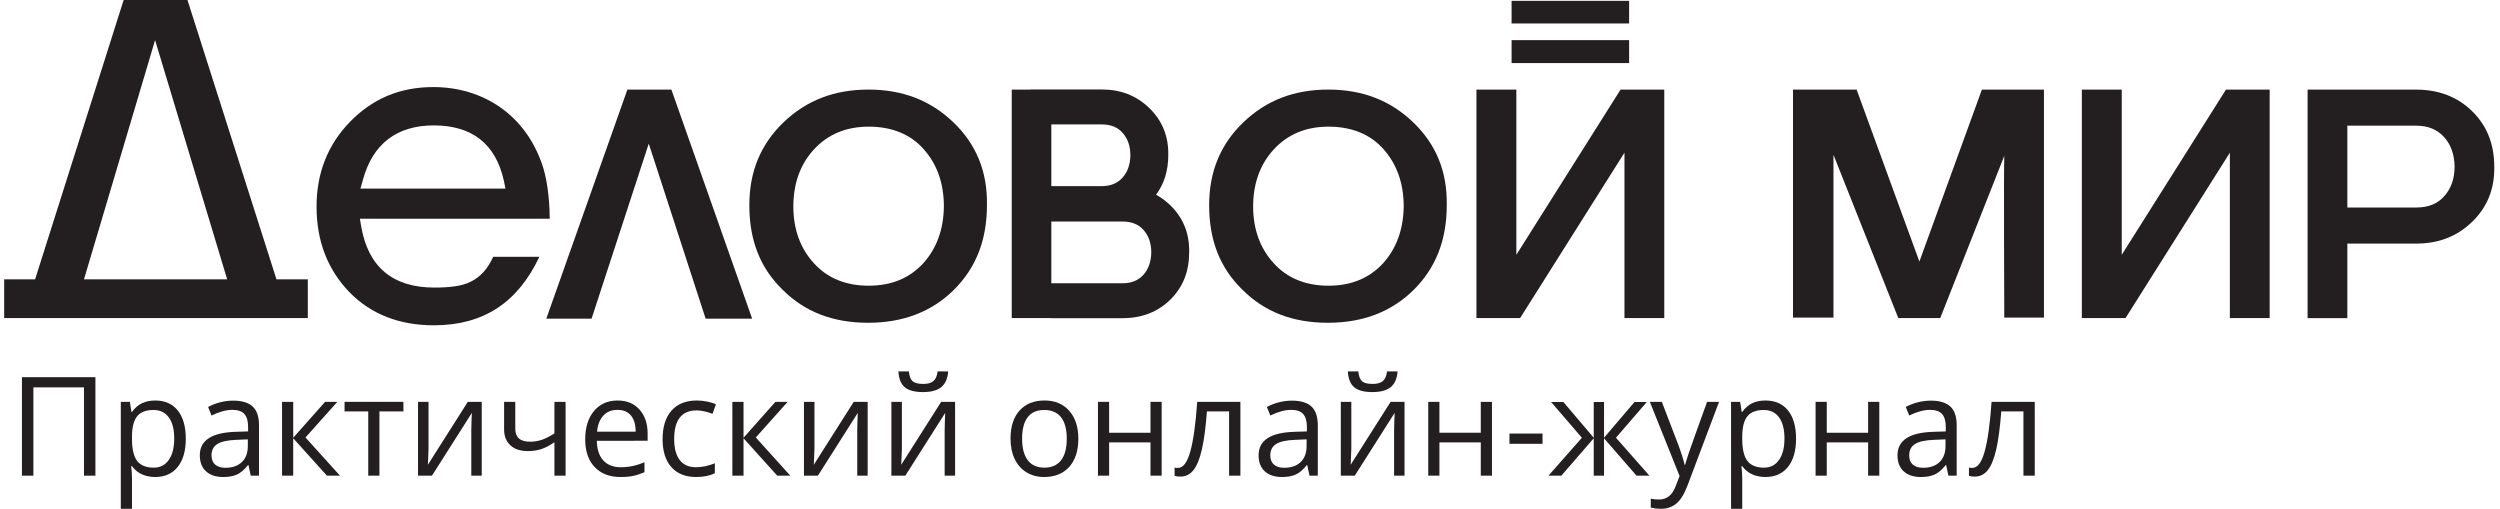
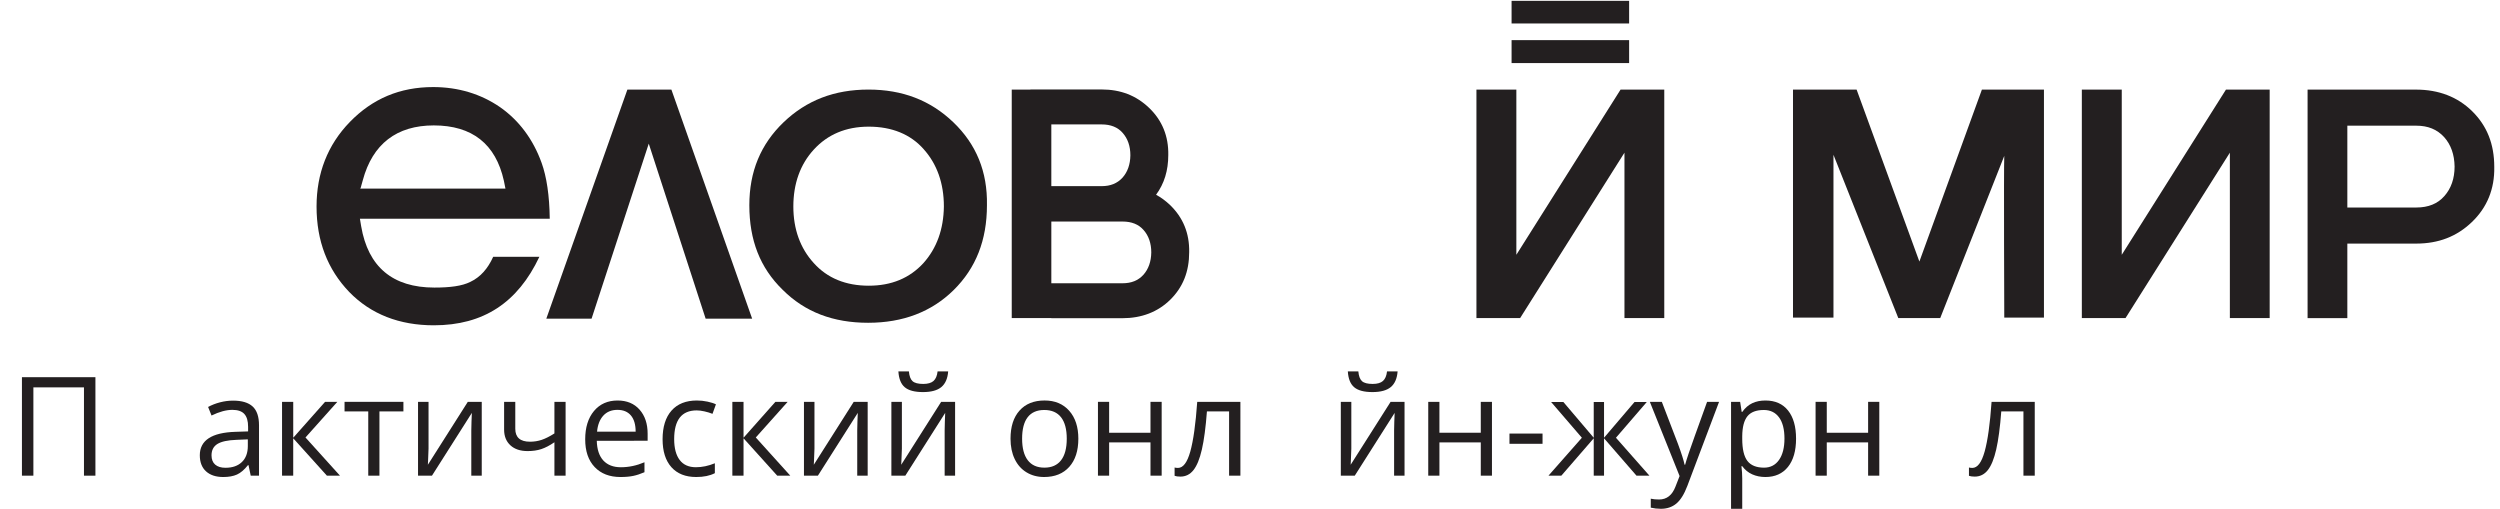
<svg xmlns="http://www.w3.org/2000/svg" id="Layer_2" x="0px" y="0px" viewBox="0 224.178 841.891 171.341" xml:space="preserve">
  <g>
    <path fill="#231F20" d="M146.08,333.725c16.721,0,28.259-7.62,35.562-23.074h-15.558c-1.802,4.022-4.341,6.878-7.728,8.468 c-2.75,1.377-6.774,1.904-12.066,1.904c-14.079,0-22.333-6.982-24.662-20.637l-0.422-2.542h63.927 c-0.105-7.832-1.058-14.183-2.751-18.839c-2.858-7.938-7.619-14.29-13.97-18.733c-6.458-4.446-14.077-6.773-22.545-6.773 c-11.218,0-20.427,3.916-28.047,11.748c-7.514,7.725-11.22,17.358-11.22,28.471c0,11.643,3.705,21.169,11.007,28.791 C124.912,330.021,134.54,333.725,146.08,333.725z M121.312,287.578h0.106l0.74-2.647c3.282-12.277,11.43-18.52,23.921-18.52 c12.912,0,20.85,6.243,23.601,18.627l0.53,2.646h-48.898V287.578z" />
-     <path fill="#231F20" d="M103.656,318.241H93.101L63.13,224.178H41.641l-29.82,94.063H1.408v13.05h102.249V318.241L103.656,318.241z M28.284,318.241l23.94-80.549l24.274,80.549H28.284z" />
    <polygon fill="#231F20" points="199.211,331.501 218.474,272.548 237.632,331.501 253.296,331.501 226.094,254.343 211.278,254.343 183.97,331.501 " />
    <path fill="#231F20" d="M292.459,254.343c-11.431,0-20.852,3.599-28.579,11.006c-7.727,7.411-11.535,16.618-11.535,27.944 c0,11.749,3.597,21.061,11.219,28.471c7.514,7.514,17.04,11.112,28.789,11.112c11.749,0,21.378-3.705,28.789-11.007 c7.515-7.41,11.22-16.83,11.22-28.578c0.21-11.326-3.6-20.533-11.326-27.944C313.308,257.942,303.889,254.343,292.459,254.343z M310.98,312.767c-4.657,5.082-10.795,7.623-18.417,7.623c-7.726,0-13.97-2.541-18.521-7.623 c-4.551-4.973-6.879-11.43-6.879-19.051c0-7.724,2.327-14.184,6.879-19.157c4.657-5.082,10.796-7.729,18.521-7.729 c7.726,0,14.076,2.542,18.522,7.623c4.445,4.974,6.773,11.43,6.773,19.263C317.756,301.443,315.425,307.794,310.98,312.767z" />
-     <path fill="#231F20" d="M447.306,254.343c-11.433,0-20.854,3.599-28.581,11.006c-7.725,7.411-11.536,16.618-11.536,27.944 c0,11.749,3.601,21.061,11.221,28.471c7.514,7.514,17.04,11.112,28.788,11.112c11.749,0,21.38-3.705,28.79-11.007 c7.513-7.41,11.218-16.83,11.218-28.578c0.211-11.326-3.599-20.533-11.323-27.944C468.155,257.942,458.735,254.343,447.306,254.343 z M465.824,312.767c-4.655,5.082-10.794,7.623-18.415,7.623c-7.726,0-13.972-2.541-18.52-7.623 c-4.553-4.973-6.883-11.43-6.883-19.051c0-7.724,2.329-14.184,6.883-19.157c4.657-5.082,10.794-7.729,18.52-7.729 s14.076,2.542,18.521,7.623c4.445,4.974,6.774,11.43,6.774,19.263C472.604,301.443,470.271,307.794,465.824,312.767z" />
    <path fill="#231F20" d="M389.317,289.76c2.743-3.724,4.109-8.132,4.109-13.392c0.116-6.304-2.053-11.641-6.448-15.854 c-4.356-4.177-9.602-6.209-16.031-6.209h-23.942v0.038h-6.295v76.947h13.333v0.047h23.89c6.525,0,11.964-2.097,16.164-6.234 c4.283-4.225,6.368-9.478,6.368-16.033c0.116-6.303-2.052-11.637-6.448-15.853C392.557,291.818,390.987,290.682,389.317,289.76z M370.998,266.077c3.033,0,5.399,0.945,7.038,2.82c1.743,1.947,2.626,4.504,2.626,7.588c-0.042,3.074-0.938,5.61-2.654,7.531 c-1.756,1.917-4.048,2.848-7.01,2.848h-16.956v-20.788h16.956V266.077z M385.046,316.723c-1.754,1.913-4.048,2.847-7.009,2.847 h-23.994v-20.788h23.994c3.033,0,5.398,0.946,7.038,2.821c1.743,1.947,2.626,4.506,2.626,7.586 C387.658,312.263,386.762,314.799,385.046,316.723z" />
    <path fill="#231F20" d="M832.524,261.638c-4.907-4.834-11.277-7.285-18.936-7.285h-23.106h-4.934h-8.454v76.947h13.387V306.21 h23.166c7.547,0,13.692-2.375,18.789-7.265c5.129-4.918,7.66-11.153,7.526-18.539C839.964,272.715,837.528,266.575,832.524,261.638 z M823.124,290.242c-2.213,2.535-5.377,3.818-9.411,3.818h-23.231v-27.556h23.231c3.937,0,6.998,1.255,9.365,3.841 c2.282,2.547,3.464,5.883,3.521,9.92C826.598,284.307,825.429,287.666,823.124,290.242z" />
    <polygon fill="#231F20" points="545.74,254.343 510.641,309.98 510.641,254.343 497.199,254.343 497.199,331.291 510.641,331.291 511.913,331.291 547.048,275.594 547.048,331.291 560.455,331.291 560.455,254.343 547.048,254.343 " />
    <path fill="#231F20" d="M646.365,312.259l-21.141-57.911h-21.421v76.794h13.628c0,0,0.027-50.378,0-54.841l21.834,54.99h14.119 l21.568-54.624c-0.199,4.416,0,54.475,0,54.475h13.363v-76.794h-20.893L646.365,312.259z" />
    <rect x="509.033" y="237.693" fill="#231F20" width="39.584" height="7.726" />
    <rect x="509.033" y="224.461" fill="#231F20" width="39.584" height="7.622" />
    <polygon fill="#231F20" points="749.612,254.343 714.514,309.98 714.514,254.343 701.072,254.343 701.072,331.291 714.514,331.291 715.784,331.291 750.921,275.594 750.921,331.291 764.326,331.291 764.326,254.343 750.921,254.343 " />
  </g>
  <g>
    <path fill="#231F20" d="M32.132,384.362h-3.856v-29.734H11.242v29.734H7.387v-33.162h24.746v33.162H32.132z" />
-     <path fill="#231F20" d="M52.25,384.815c-1.617,0-3.095-0.301-4.434-0.896c-1.34-0.596-2.461-1.517-3.368-2.755h-0.272 c0.181,1.451,0.272,2.827,0.272,4.128v10.229h-3.766V359.5h3.06l0.524,3.405h0.18c0.968-1.362,2.093-2.344,3.379-2.949 c1.285-0.603,2.759-0.907,4.422-0.907c3.297,0,5.84,1.126,7.632,3.38c1.792,2.255,2.688,5.413,2.688,9.48 c0,4.082-0.911,7.254-2.732,9.515C58.015,383.686,55.487,384.815,52.25,384.815z M51.706,362.245c-2.542,0-4.378,0.705-5.513,2.109 c-1.135,1.407-1.717,3.645-1.745,6.714v0.84c0,3.492,0.581,5.99,1.745,7.495c1.166,1.505,3.031,2.259,5.602,2.259 c2.147,0,3.83-0.87,5.046-2.608c1.218-1.738,1.825-4.136,1.825-7.19c0-3.098-0.607-5.475-1.825-7.132 C55.625,363.075,53.913,362.245,51.706,362.245z" />
    <path fill="#231F20" d="M84.434,384.362l-0.749-3.538h-0.181c-1.24,1.557-2.476,2.612-3.708,3.163 c-1.231,0.553-2.771,0.83-4.614,0.83c-2.465,0-4.396-0.635-5.794-1.906c-1.4-1.271-2.099-3.076-2.099-5.42 c0-5.021,4.015-7.651,12.043-7.894l4.22-0.138v-1.542c0-1.95-0.42-3.391-1.26-4.32s-2.181-1.396-4.025-1.396 c-2.072,0-4.416,0.636-7.031,1.906l-1.156-2.883c1.225-0.663,2.566-1.185,4.025-1.563c1.458-0.38,2.922-0.568,4.39-0.568 c2.962,0,5.16,0.658,6.588,1.975c1.43,1.315,2.144,3.425,2.144,6.327v16.967H84.434L84.434,384.362z M75.928,381.705 c2.344,0,4.185-0.642,5.522-1.925c1.34-1.287,2.006-3.086,2.006-5.401v-2.245l-3.763,0.159c-2.996,0.106-5.152,0.57-6.478,1.396 c-1.322,0.823-1.983,2.105-1.983,3.843c0,1.362,0.412,2.397,1.235,3.108C73.293,381.353,74.447,381.705,75.928,381.705z" />
    <path fill="#231F20" d="M109.475,359.5h4.126l-10.727,11.999l11.612,12.86h-4.401l-11.34-12.588v12.588H94.98v-24.86h3.767v12.091 L109.475,359.5z" />
    <path fill="#231F20" d="M135.852,362.723h-8.074v21.639h-3.765v-21.639h-7.983V359.5h19.822V362.723z" />
    <path fill="#231F20" d="M144.313,359.5v15.766l-0.159,4.129l-0.068,1.293l13.45-21.188h4.695v24.861h-3.517v-15.198l0.069-2.994 l0.114-2.947l-13.428,21.14h-4.694V359.5H144.313L144.313,359.5z" />
    <path fill="#231F20" d="M173.526,359.5v9.073c0,2.904,1.657,4.354,4.968,4.354c1.375,0,2.69-0.212,3.947-0.635 c1.255-0.426,2.677-1.141,4.264-2.154V359.5h3.763v24.861h-3.763v-11.251c-1.588,1.089-3.06,1.857-4.413,2.303 c-1.353,0.447-2.883,0.67-4.593,0.67c-2.48,0-4.422-0.651-5.829-1.952c-1.405-1.299-2.109-3.063-2.109-5.284V359.5H173.526 L173.526,359.5z" />
    <path fill="#231F20" d="M208.954,384.815c-3.673,0-6.573-1.119-8.698-3.357c-2.125-2.237-3.186-5.345-3.186-9.322 c0-4.005,0.987-7.188,2.959-9.548c1.973-2.359,4.624-3.538,7.95-3.538c3.116,0,5.581,1.024,7.396,3.072 c1.814,2.05,2.721,4.752,2.721,8.109v2.379H200.97c0.075,2.92,0.812,5.136,2.211,6.648c1.399,1.512,3.368,2.268,5.91,2.268 c2.675,0,5.322-0.561,7.938-1.68v3.356c-1.331,0.575-2.59,0.987-3.777,1.236C212.066,384.686,210.633,384.815,208.954,384.815z M207.934,362.201c-1.996,0-3.587,0.649-4.774,1.951c-1.187,1.3-1.887,3.1-2.098,5.398h12.997c0-2.376-0.53-4.193-1.588-5.455 C211.411,362.832,209.9,362.201,207.934,362.201z" />
    <path fill="#231F20" d="M234.448,384.815c-3.6,0-6.386-1.107-8.358-3.322c-1.973-2.216-2.96-5.35-2.96-9.402 c0-4.158,1.002-7.372,3.006-9.64c2.002-2.268,4.857-3.404,8.562-3.404c1.195,0,2.389,0.13,3.583,0.387 c1.194,0.258,2.132,0.56,2.812,0.906l-1.156,3.198c-0.832-0.333-1.74-0.609-2.722-0.829c-0.983-0.218-1.852-0.328-2.607-0.328 c-5.051,0-7.577,3.221-7.577,9.662c0,3.055,0.616,5.398,1.85,7.029c1.231,1.634,3.058,2.451,5.476,2.451 c2.071,0,4.197-0.446,6.374-1.338v3.333C239.068,384.383,236.973,384.815,234.448,384.815z" />
    <path fill="#231F20" d="M261.121,359.5h4.127l-10.727,11.999l11.612,12.86h-4.4l-11.342-12.588v12.588h-3.765v-24.86h3.765v12.091 L261.121,359.5z" />
    <path fill="#231F20" d="M274.276,359.5v15.766l-0.158,4.129l-0.068,1.293l13.45-21.188h4.695v24.861h-3.517v-15.198l0.068-2.994 l0.114-2.947l-13.428,21.14h-4.694V359.5H274.276L274.276,359.5z" />
    <path fill="#231F20" d="M303.716,359.5v15.766l-0.158,4.129l-0.069,1.293l13.451-21.188h4.694v24.861h-3.516v-15.198l0.067-2.994 l0.114-2.947l-13.427,21.14h-4.694V359.5H303.716L303.716,359.5z M310.815,356.213c-2.798,0-4.837-0.541-6.123-1.622 c-1.285-1.08-2.004-2.86-2.154-5.342h3.537c0.137,1.573,0.549,2.669,1.237,3.291c0.688,0.619,1.886,0.929,3.596,0.929 c1.557,0,2.709-0.333,3.458-0.999c0.749-0.666,1.206-1.739,1.372-3.221h3.563c-0.182,2.389-0.946,4.148-2.292,5.273 C315.661,355.65,313.597,356.213,310.815,356.213z" />
    <path fill="#231F20" d="M363.141,371.908c0,4.052-1.021,7.217-3.062,9.492c-2.042,2.275-4.863,3.413-8.461,3.413 c-2.223,0-4.195-0.524-5.919-1.567c-1.723-1.041-3.055-2.54-3.992-4.49c-0.938-1.95-1.406-4.232-1.406-6.849 c0-4.053,1.012-7.209,3.039-9.471c2.025-2.262,4.838-3.392,8.438-3.392c3.479,0,6.242,1.158,8.291,3.47 C362.116,364.831,363.141,367.962,363.141,371.908z M344.203,371.908c0,3.177,0.634,5.595,1.904,7.258 c1.271,1.663,3.139,2.495,5.603,2.495c2.463,0,4.336-0.83,5.613-2.486c1.276-1.654,1.916-4.078,1.916-7.268 c0-3.161-0.639-5.56-1.916-7.201c-1.278-1.64-3.165-2.462-5.659-2.462c-2.465,0-4.324,0.81-5.58,2.429 C344.83,366.292,344.203,368.702,344.203,371.908z" />
    <path fill="#231F20" d="M373.507,359.5v10.412h13.927V359.5h3.764v24.861h-3.764v-11.205h-13.927v11.205h-3.766V359.5H373.507z" />
    <path fill="#231F20" d="M417.712,384.362h-3.808v-21.639h-7.463c-0.408,5.384-0.975,9.653-1.701,12.815 c-0.726,3.159-1.667,5.473-2.825,6.939c-1.156,1.467-2.628,2.201-4.412,2.201c-0.816,0-1.467-0.09-1.95-0.271v-2.79 c0.333,0.089,0.711,0.136,1.135,0.136c1.739,0,3.122-1.835,4.15-5.511c1.028-3.674,1.807-9.253,2.336-16.74h14.538V384.362 L417.712,384.362z" />
-     <path fill="#231F20" d="M440.983,384.362l-0.749-3.538h-0.182c-1.24,1.557-2.476,2.612-3.707,3.163 c-1.231,0.552-2.771,0.83-4.616,0.83c-2.465,0-4.396-0.635-5.795-1.906c-1.399-1.271-2.098-3.076-2.098-5.42 c0-5.021,4.016-7.651,12.045-7.894l4.217-0.138v-1.542c0-1.95-0.42-3.391-1.257-4.32c-0.839-0.93-2.183-1.396-4.027-1.396 c-2.071,0-4.416,0.636-7.031,1.906l-1.157-2.883c1.227-0.663,2.566-1.185,4.026-1.563c1.46-0.38,2.924-0.568,4.387-0.568 c2.965,0,5.161,0.658,6.591,1.975c1.429,1.315,2.145,3.425,2.145,6.327v16.967H440.983L440.983,384.362z M432.477,381.705 c2.345,0,4.186-0.642,5.523-1.925c1.337-1.286,2.008-3.086,2.008-5.401v-2.245l-3.766,0.159c-2.994,0.106-5.152,0.57-6.476,1.396 c-1.323,0.823-1.984,2.105-1.984,3.843c0,1.362,0.413,2.397,1.237,3.108C429.843,381.352,430.997,381.705,432.477,381.705z" />
    <path fill="#231F20" d="M455.068,359.5v15.766l-0.157,4.129l-0.069,1.293l13.45-21.188h4.693v24.861h-3.515v-15.198l0.067-2.994 l0.115-2.947l-13.428,21.14h-4.695V359.5H455.068L455.068,359.5z M462.167,356.213c-2.798,0-4.838-0.541-6.124-1.622 c-1.285-1.08-2.003-2.86-2.152-5.342h3.537c0.137,1.573,0.547,2.669,1.236,3.291c0.687,0.618,1.886,0.929,3.595,0.929 c1.557,0,2.711-0.333,3.458-0.999c0.75-0.666,1.206-1.739,1.373-3.221h3.563c-0.185,2.389-0.946,4.148-2.293,5.273 C467.014,355.65,464.95,356.213,462.167,356.213z" />
    <path fill="#231F20" d="M484.735,359.5v10.412h13.927V359.5h3.765v24.861h-3.765v-11.205h-13.927v11.205h-3.764V359.5H484.735z" />
    <path fill="#231F20" d="M508.324,373.631v-3.447h11.135v3.447H508.324z" />
    <path fill="#231F20" d="M536.698,359.547h3.471v12.044l10.273-12.044h4.129l-10.388,12.044l11.271,12.771H551.1l-10.932-12.587 v12.587h-3.471v-12.587l-10.908,12.587h-4.332l11.25-12.771l-10.366-12.044h4.129l10.228,12.044V359.547L536.698,359.547z" />
    <path fill="#231F20" d="M555.594,359.5h4.035l5.443,14.177c1.195,3.235,1.935,5.572,2.223,7.011h0.184 c0.196-0.771,0.605-2.091,1.233-3.96c0.627-1.866,2.681-7.61,6.16-17.228h4.035l-10.682,28.307c-1.06,2.798-2.295,4.782-3.71,5.954 c-1.413,1.172-3.149,1.758-5.204,1.758c-1.149,0-2.283-0.131-3.403-0.386v-3.016c0.83,0.181,1.762,0.271,2.79,0.271 c2.584,0,4.432-1.451,5.534-4.355l1.382-3.538L555.594,359.5z" />
    <path fill="#231F20" d="M594.512,384.815c-1.617,0-3.097-0.301-4.435-0.896c-1.34-0.597-2.461-1.517-3.369-2.755h-0.271 c0.182,1.451,0.271,2.827,0.271,4.128v10.229h-3.764V359.5h3.061l0.523,3.405h0.18c0.968-1.362,2.096-2.344,3.382-2.949 c1.284-0.603,2.758-0.907,4.422-0.907c3.295,0,5.841,1.126,7.633,3.38c1.793,2.255,2.688,5.413,2.688,9.48 c0,4.082-0.912,7.254-2.734,9.515C600.277,383.686,597.747,384.815,594.512,384.815z M593.969,362.245 c-2.541,0-4.379,0.705-5.514,2.109c-1.133,1.407-1.715,3.645-1.745,6.714v0.84c0,3.492,0.583,5.99,1.745,7.495 c1.164,1.505,3.034,2.259,5.603,2.259c2.146,0,3.83-0.87,5.048-2.608c1.216-1.738,1.826-4.136,1.826-7.19 c0-3.098-0.61-5.475-1.826-7.132C597.889,363.075,596.176,362.245,593.969,362.245z" />
    <path fill="#231F20" d="M615.176,359.5v10.412H629.1V359.5h3.766v24.861H629.1v-11.205h-13.925v11.205h-3.767V359.5H615.176z" />
-     <path fill="#231F20" d="M656.138,384.362l-0.749-3.538h-0.182c-1.24,1.557-2.479,2.612-3.708,3.163 c-1.233,0.552-2.772,0.83-4.617,0.83c-2.462,0-4.396-0.635-5.794-1.906c-1.4-1.271-2.097-3.076-2.097-5.42 c0-5.021,4.014-7.651,12.043-7.894l4.218-0.138v-1.542c0-1.95-0.419-3.391-1.257-4.32c-0.84-0.93-2.184-1.396-4.027-1.396 c-2.072,0-4.416,0.636-7.031,1.906l-1.156-2.883c1.225-0.663,2.566-1.185,4.025-1.563c1.461-0.38,2.922-0.568,4.388-0.568 c2.965,0,5.16,0.658,6.591,1.975c1.428,1.315,2.143,3.425,2.143,6.327v16.967H656.138L656.138,384.362z M647.631,381.705 c2.344,0,4.185-0.642,5.522-1.925c1.338-1.286,2.008-3.086,2.008-5.401v-2.245l-3.764,0.159c-2.997,0.106-5.154,0.57-6.476,1.396 c-1.324,0.823-1.986,2.105-1.986,3.843c0,1.362,0.413,2.397,1.236,3.108C644.997,381.352,646.148,381.705,647.631,381.705z" />
    <path fill="#231F20" d="M685.215,384.362h-3.81v-21.639h-7.462c-0.409,5.384-0.976,9.653-1.702,12.815 c-0.724,3.159-1.668,5.473-2.822,6.939c-1.158,1.467-2.629,2.201-4.412,2.201c-0.818,0-1.468-0.09-1.95-0.271v-2.79 c0.33,0.089,0.709,0.136,1.132,0.136c1.74,0,3.122-1.835,4.151-5.511c1.027-3.674,1.807-9.253,2.335-16.74h14.539L685.215,384.362 L685.215,384.362z" />
  </g>
</svg>